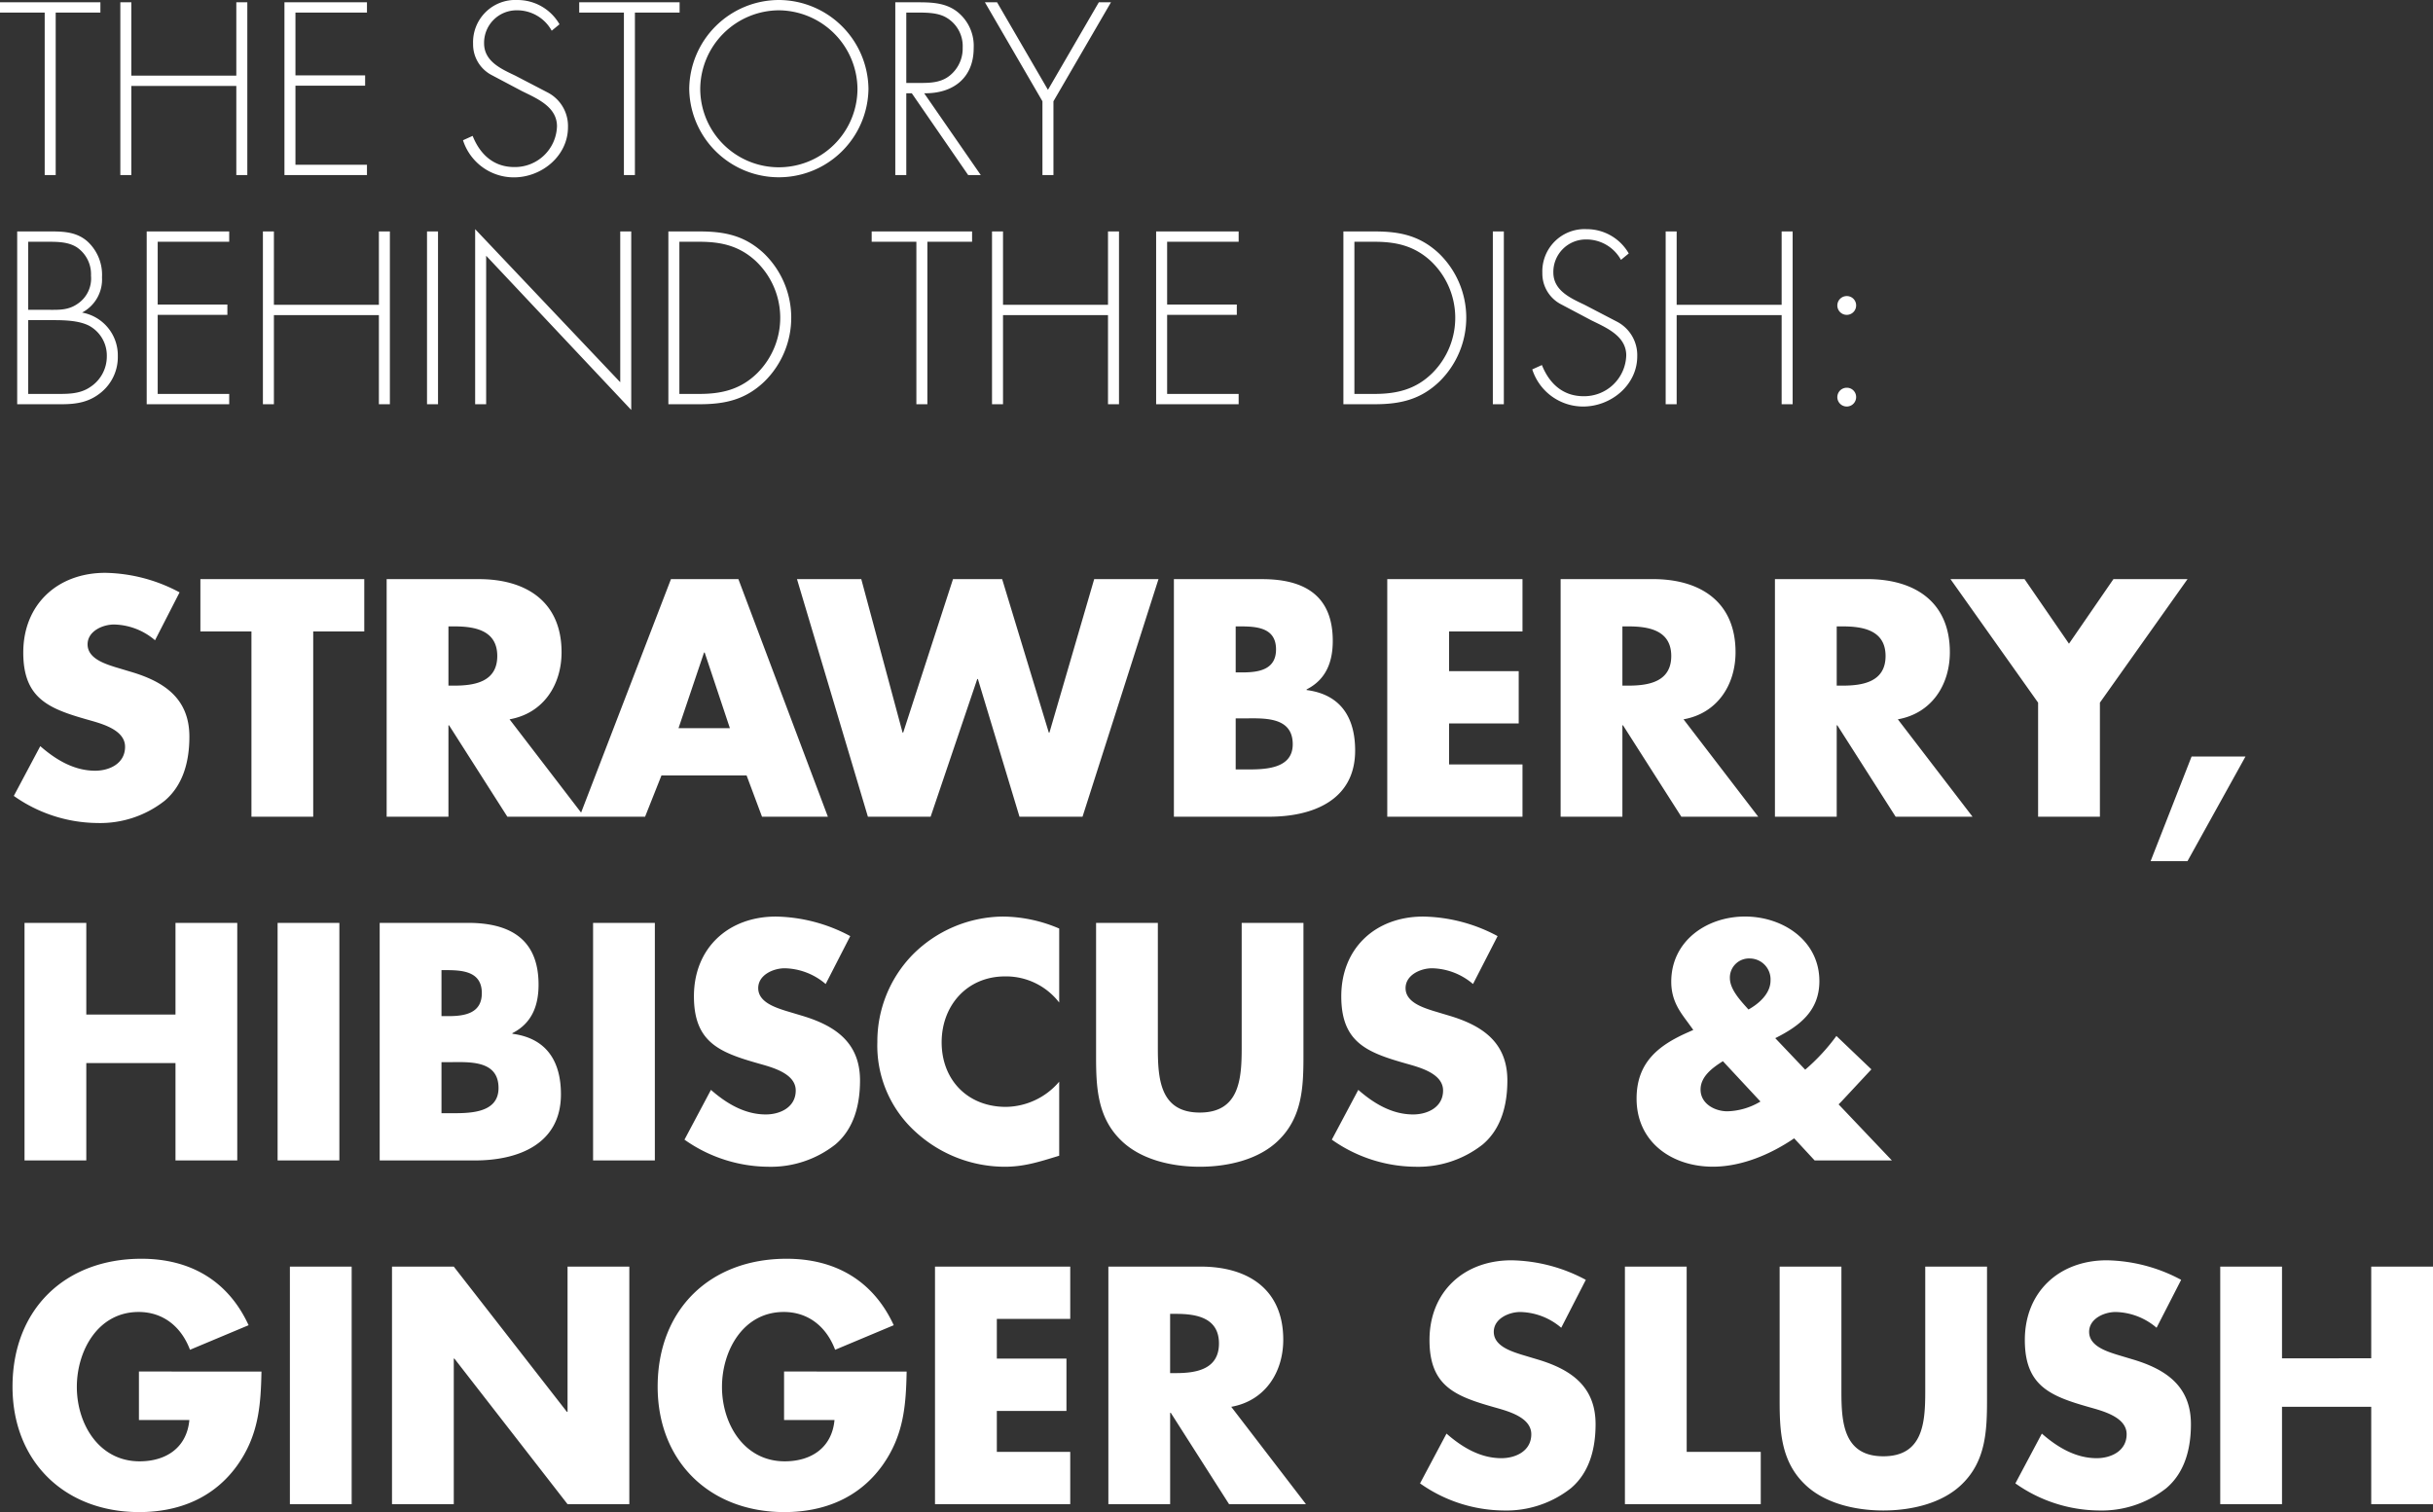
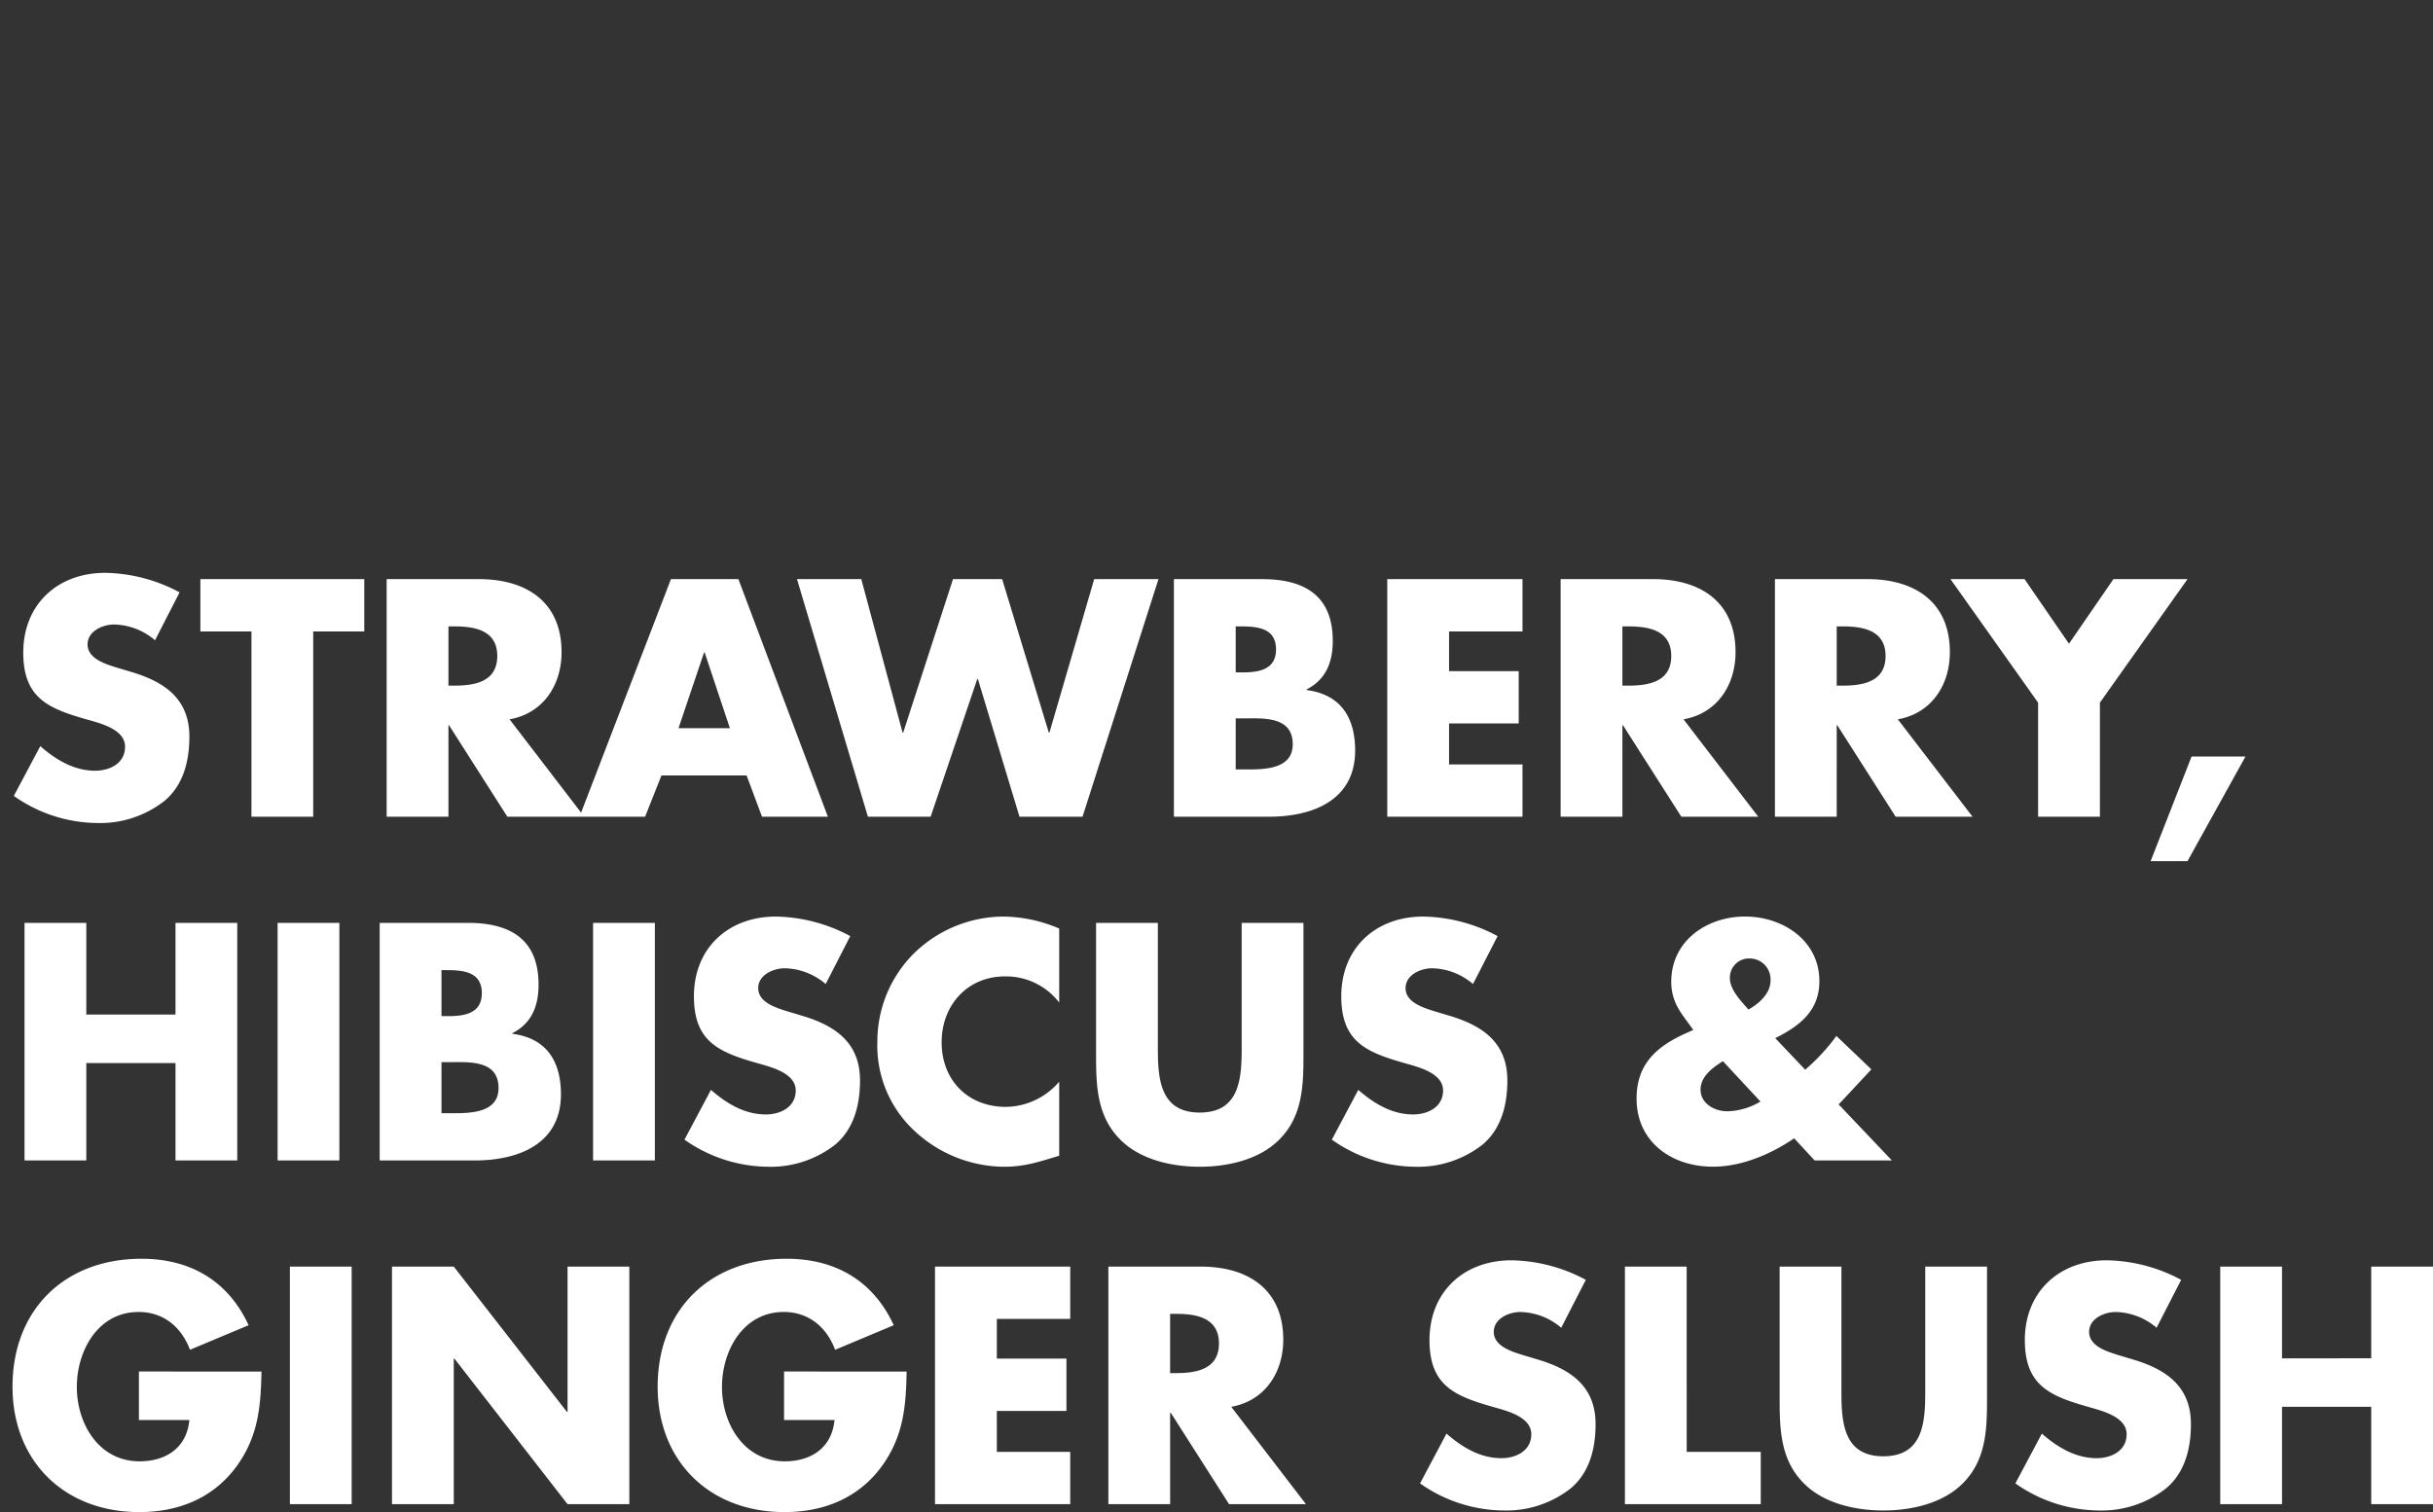
<svg xmlns="http://www.w3.org/2000/svg" width="424.59" height="263.935" viewBox="0 0 424.59 263.935">
  <rect x="0" y="0" width="424.59" height="263.935" fill="#333333" stroke="none" />
  <g transform="translate(-6238.24 -8329.439)">
    <path d="M30.58,17.84A28.363,28.363,0,0,0,17.6,14.43c-8.3,0-14.3,5.5-14.3,13.915,0,8.03,4.455,9.79,11.22,11.715,2.31.66,6.545,1.705,6.545,4.73,0,2.915-2.695,4.18-5.225,4.18-3.685,0-6.875-1.925-9.57-4.29L1.65,53.37A25.588,25.588,0,0,0,16.225,58.1,18.193,18.193,0,0,0,28,54.195c3.3-2.805,4.29-7.04,4.29-11.165,0-6.71-4.455-9.625-10.23-11.33l-2.75-.825c-1.87-.6-4.785-1.54-4.785-3.96,0-2.31,2.64-3.465,4.62-3.465a11.342,11.342,0,0,1,7.15,2.75ZM53.9,24.66h8.91V15.53H34.21v9.13h8.91V57H53.9ZM88.165,40C94.05,38.96,97.24,34.01,97.24,28.29c0-8.855-6.215-12.76-14.41-12.76H66.715V57H77.5V41.05h.11L87.78,57H101.2ZM77.5,23.78H78.54c3.52,0,7.48.66,7.48,5.17s-3.96,5.17-7.48,5.17H77.5Zm52.03,26.015L132.22,57h11.495L128.1,15.53h-11.77L100.375,57h11.44l2.86-7.205Zm-2.915-8.25h-8.965l4.455-13.2h.11ZM149.545,15.53h-11.22L150.7,57h10.945l8.14-24.035h.11L177.155,57h11L201.41,15.53H190.19l-7.81,26.785h-.11L174.13,15.53h-8.58l-8.69,26.785h-.11Zm65.34,24.31h1.1c3.52,0,8.855-.495,8.855,4.51,0,4.565-5.39,4.4-8.58,4.4h-1.375ZM220.715,57c7.59,0,15.015-2.86,15.015-11.55,0-5.775-2.53-9.79-8.47-10.56v-.11c3.355-1.705,4.565-4.73,4.565-8.47,0-7.92-4.95-10.78-12.32-10.78H204.1V57Zm-5.83-33.22h.77c2.915,0,6.27.22,6.27,4.015,0,3.52-2.97,4.015-5.83,4.015h-1.21Zm50.05.88V15.53h-23.6V57h23.6V47.87H252.12V40.72h12.155V31.59H252.12V24.66ZM293.04,40c5.885-1.045,9.075-5.995,9.075-11.715,0-8.855-6.215-12.76-14.41-12.76H271.59V57h10.78V41.05h.11L292.655,57h13.42ZM282.37,23.78h1.045c3.52,0,7.48.66,7.48,5.17s-3.96,5.17-7.48,5.17H282.37ZM330.44,40c5.885-1.045,9.075-5.995,9.075-11.715,0-8.855-6.215-12.76-14.41-12.76H308.99V57h10.78V41.05h.11L330.055,57h13.42ZM319.77,23.78h1.045c3.52,0,7.48.66,7.48,5.17s-3.96,5.17-7.48,5.17H319.77Zm35.145,13.31V57H365.7V37.09l15.29-21.56H368.06L360.305,26.8,352.55,15.53H339.625ZM381.7,46.495l-7.15,18.26h6.435l10.12-18.26ZM14.3,91.535v-16H3.52V117H14.3V100H29.865v17h10.78V75.53H29.865v16Zm44.165-16H47.685V117h10.78Zm17.82,24.31h1.1c3.52,0,8.855-.495,8.855,4.51,0,4.565-5.39,4.4-8.58,4.4H76.285ZM82.115,117c7.59,0,15.015-2.86,15.015-11.55,0-5.775-2.53-9.79-8.47-10.56v-.11c3.355-1.705,4.565-4.73,4.565-8.47,0-7.92-4.95-10.78-12.32-10.78H65.5V117Zm-5.83-33.22h.77c2.915,0,6.27.22,6.27,4.015,0,3.52-2.97,4.015-5.83,4.015h-1.21Zm37.235-8.25H102.74V117h10.78Zm34.1,2.31a28.363,28.363,0,0,0-12.98-3.41c-8.305,0-14.3,5.5-14.3,13.915,0,8.03,4.455,9.79,11.22,11.715,2.31.66,6.545,1.705,6.545,4.73,0,2.915-2.695,4.18-5.225,4.18-3.685,0-6.875-1.925-9.57-4.29l-4.62,8.69a25.588,25.588,0,0,0,14.575,4.73,18.193,18.193,0,0,0,11.77-3.9c3.3-2.805,4.29-7.04,4.29-11.165,0-6.71-4.455-9.625-10.23-11.33l-2.75-.825c-1.87-.605-4.785-1.54-4.785-3.96,0-2.31,2.64-3.465,4.62-3.465a11.342,11.342,0,0,1,7.15,2.75Zm36.465-1.32a25.294,25.294,0,0,0-9.845-2.09,22.472,22.472,0,0,0-15.785,6.71,21.7,21.7,0,0,0-6.105,15.18A20.28,20.28,0,0,0,159.005,112a23.088,23.088,0,0,0,15.565,6.1c3.355,0,5.94-.825,9.515-1.925V103.25a12.4,12.4,0,0,1-9.295,4.4c-6.71,0-11.22-4.73-11.22-11.275,0-6.435,4.455-11.5,11.055-11.5a11.7,11.7,0,0,1,9.46,4.565Zm31.845-.99V97.365c0,5.39-.385,11.275-7.315,11.275s-7.315-5.885-7.315-11.275V75.53H190.52V98.85c0,5.335.22,10.615,4.345,14.63,3.465,3.41,8.91,4.62,13.75,4.62s10.285-1.21,13.75-4.62c4.125-4.015,4.345-9.3,4.345-14.63V75.53Zm44.66,2.31a28.363,28.363,0,0,0-12.98-3.41c-8.305,0-14.3,5.5-14.3,13.915,0,8.03,4.455,9.79,11.22,11.715,2.31.66,6.545,1.705,6.545,4.73,0,2.915-2.7,4.18-5.225,4.18-3.685,0-6.875-1.925-9.57-4.29l-4.62,8.69a25.588,25.588,0,0,0,14.575,4.73,18.193,18.193,0,0,0,11.77-3.9c3.3-2.805,4.29-7.04,4.29-11.165,0-6.71-4.455-9.625-10.23-11.33l-2.75-.825c-1.87-.605-4.785-1.54-4.785-3.96,0-2.31,2.64-3.465,4.62-3.465a11.342,11.342,0,0,1,7.15,2.75Zm45.87,28.875a11.784,11.784,0,0,1-5.775,1.705c-2.2,0-4.675-1.32-4.675-3.795,0-2.31,2.145-3.85,3.9-4.95Zm-2.09-16.06c-1.32-1.485-3.245-3.465-3.245-5.5a3.338,3.338,0,0,1,3.465-3.41,3.645,3.645,0,0,1,3.63,3.85C308.22,87.85,306.24,89.61,304.37,90.655ZM315.92,117H329.4l-9.3-9.79.495-.5,5.225-5.61-6.105-5.83a34.41,34.41,0,0,1-5.445,5.885l-5.225-5.5c4.29-2.145,7.7-4.785,7.7-9.955,0-7.1-6.38-11.275-12.98-11.275-6.655,0-12.87,4.235-12.87,11.385,0,3.41,1.65,5.39,2.97,7.2l.88,1.21-.99.44c-5.225,2.31-8.91,5.335-8.91,11.55,0,7.59,6.16,11.88,13.31,11.88,5.005,0,10.065-2.145,14.19-4.95ZM23.485,153.845v8.47h8.8c-.44,4.785-4.015,7.205-8.69,7.205-7.1,0-10.945-6.545-10.945-12.98,0-6.325,3.685-13.09,10.78-13.09,4.345,0,7.48,2.64,8.965,6.6l10.23-4.29c-3.575-7.755-10.175-11.6-18.7-11.6-13.365,0-22.5,8.855-22.5,22.33,0,13.035,9.075,21.89,22.11,21.89,6.93,0,13.035-2.475,17.1-8.14,3.685-5.17,4.125-10.34,4.235-16.39ZM60.61,135.53H49.83V177H60.61ZM67.65,177H78.43V151.59h.11L98.285,177h10.78V135.53H98.285v25.355h-.11L78.43,135.53H67.65Zm68.42-23.155v8.47h8.8c-.44,4.785-4.015,7.205-8.69,7.205-7.1,0-10.945-6.545-10.945-12.98,0-6.325,3.685-13.09,10.78-13.09,4.345,0,7.48,2.64,8.965,6.6l10.23-4.29c-3.575-7.755-10.175-11.6-18.7-11.6-13.365,0-22.5,8.855-22.5,22.33,0,13.035,9.075,21.89,22.11,21.89,6.93,0,13.035-2.475,17.105-8.14,3.685-5.17,4.125-10.34,4.235-16.39Zm49.94-9.185v-9.13h-23.6V177h23.6v-9.13H173.2v-7.15H185.35v-9.13H173.2v-6.93Zm28.1,15.345c5.885-1.045,9.075-6,9.075-11.715,0-8.855-6.215-12.76-14.41-12.76H192.665V177h10.78V161.05h.11L213.73,177h13.42Zm-10.67-16.225h1.045c3.52,0,7.48.66,7.48,5.17s-3.96,5.17-7.48,5.17h-1.045Zm72.545-5.94a28.363,28.363,0,0,0-12.98-3.41c-8.3,0-14.3,5.5-14.3,13.915,0,8.03,4.455,9.79,11.22,11.715,2.31.66,6.545,1.705,6.545,4.73,0,2.915-2.695,4.18-5.225,4.18-3.685,0-6.875-1.925-9.57-4.29l-4.62,8.69a25.588,25.588,0,0,0,14.575,4.73,18.193,18.193,0,0,0,11.77-3.9c3.3-2.805,4.29-7.04,4.29-11.165,0-6.71-4.455-9.625-10.23-11.33l-2.75-.825c-1.87-.6-4.785-1.54-4.785-3.96,0-2.31,2.64-3.465,4.62-3.465a11.342,11.342,0,0,1,7.15,2.75Zm17.6-2.31H282.81V177h23.705v-9.13H293.59Zm41.635,0v21.835c0,5.39-.385,11.275-7.315,11.275s-7.315-5.885-7.315-11.275V135.53h-10.78v23.32c0,5.335.22,10.615,4.345,14.63,3.465,3.41,8.91,4.62,13.75,4.62s10.285-1.21,13.75-4.62c4.125-4.015,4.345-9.295,4.345-14.63V135.53Zm44.66,2.31a28.363,28.363,0,0,0-12.98-3.41c-8.3,0-14.3,5.5-14.3,13.915,0,8.03,4.455,9.79,11.22,11.715,2.31.66,6.545,1.705,6.545,4.73,0,2.915-2.7,4.18-5.225,4.18-3.685,0-6.875-1.925-9.57-4.29l-4.62,8.69a25.588,25.588,0,0,0,14.575,4.73,18.193,18.193,0,0,0,11.77-3.9c3.3-2.805,4.29-7.04,4.29-11.165,0-6.71-4.455-9.625-10.23-11.33l-2.75-.825c-1.87-.6-4.785-1.54-4.785-3.96,0-2.31,2.64-3.465,4.62-3.465a11.342,11.342,0,0,1,7.15,2.75Zm17.6,13.7V135.53h-10.78V177h10.78V160.005H413.05V177h10.78V135.53H413.05v16.005Z" transform="translate(6239 8414.999)" fill="#fff" />
-     <path d="M9.96,10.64h7.8V8.84H.24v1.8h7.8V39H9.96Zm13.2,11V8.84H21.24V39h1.92V23.44H41.48V39H43.4V8.84H41.48v12.8Zm41.12-11V8.84H49.88V39h14.4V37.2H51.8V23.4H63.96V21.6H51.8V10.64Zm33.6,2.04a8.453,8.453,0,0,0-7.36-4.24,7.372,7.372,0,0,0-7.72,7.64,6.041,6.041,0,0,0,3.12,5.4l5.44,2.88c2.6,1.28,6.08,2.72,6.08,6.12A7.336,7.336,0,0,1,90,37.6c-3.64,0-6-2.24-7.28-5.44l-1.68.76a9.316,9.316,0,0,0,8.88,6.48c4.88,0,9.44-3.76,9.44-8.76a6.588,6.588,0,0,0-3.44-6l-5.76-3c-2.44-1.16-5.44-2.48-5.44-5.64a5.668,5.668,0,0,1,5.68-5.76,6.886,6.886,0,0,1,6.12,3.56Zm13.16-2.04h7.8V8.84H101.32v1.8h7.8V39h1.92Zm25.12-2.2a15.682,15.682,0,0,0-15.64,15.48,15.641,15.641,0,0,0,31.28,0A15.708,15.708,0,0,0,136.16,8.44Zm0,1.8a13.838,13.838,0,0,1,13.72,13.68,13.72,13.72,0,0,1-27.44,0A13.812,13.812,0,0,1,136.16,10.24Zm25.36,14.48c5,.08,8.64-2.64,8.64-7.88a7.573,7.573,0,0,0-3.04-6.48c-2.04-1.48-4.44-1.52-6.88-1.52h-3.76V39h1.92V24.72h.96L169.2,39h2.2Zm-3.12-1.8V10.64h1.24c1.76,0,3.8-.08,5.4.68a5.759,5.759,0,0,1,3.2,5.44,6.039,6.039,0,0,1-2.12,4.76c-1.52,1.32-3.4,1.4-5.28,1.4Zm23.76,3.2V39h1.92V26.12L194.12,8.84H192l-8.88,15.28L174.24,8.84h-2.12Zm-177,38.2H9.4c2,0,4.52.04,6.36.96a5.922,5.922,0,0,1,3.12,5.4,6.36,6.36,0,0,1-2.96,5.36c-1.84,1.24-4.04,1.16-6.16,1.16H5.16ZM10.96,79c2.68,0,4.92-.36,7.04-2.16a7.958,7.958,0,0,0,2.8-6.24A7.58,7.58,0,0,0,14.56,63a6.527,6.527,0,0,0,3.48-6.16,7.9,7.9,0,0,0-2.52-6.24c-1.8-1.6-3.96-1.76-6.24-1.76H3.24V79ZM5.16,50.64H8.48c1.76,0,3.64,0,5.16.96a5.668,5.668,0,0,1,2.48,4.96,5.313,5.313,0,0,1-2.24,4.84c-1.72,1.24-3.36,1.12-5.4,1.12H5.16Zm35.08,0v-1.8H25.84V79h14.4V77.2H27.76V63.4H39.92V61.6H27.76V50.64Zm7.8,11V48.84H46.12V79h1.92V63.44H66.36V79h1.92V48.84H66.36v12.8Zm28.64-12.8H74.76V79h1.92Zm33.72,0h-1.92V75.16L83.16,48.44V79h1.92V53.08L110.4,80ZM116.88,79h5.44c4.48,0,8.04-.8,11.36-4a15.6,15.6,0,0,0-.16-22.36c-3.32-3.08-6.8-3.8-11.2-3.8h-5.44Zm1.92-1.8V50.64h3.48c3.76,0,6.88.68,9.76,3.28a13.632,13.632,0,0,1,.36,19.64c-2.88,2.84-6.16,3.64-10.12,3.64Zm43.28-26.56h7.8v-1.8H152.36v1.8h7.8V79h1.92Zm13.2,11V48.84h-1.92V79h1.92V63.44H193.6V79h1.92V48.84H193.6v12.8Zm41.12-11v-1.8H202V79h14.4V77.2H203.92V63.4h12.16V61.6H203.92V50.64ZM234.68,79h5.44c4.48,0,8.04-.8,11.36-4a15.6,15.6,0,0,0-.16-22.36c-3.32-3.08-6.8-3.8-11.2-3.8h-5.44Zm1.92-1.8V50.64h3.48c3.76,0,6.88.68,9.76,3.28a13.632,13.632,0,0,1,.36,19.64c-2.88,2.84-6.16,3.64-10.12,3.64Zm26.08-28.36h-1.92V79h1.92Zm21.8,3.84a8.453,8.453,0,0,0-7.36-4.24,7.372,7.372,0,0,0-7.72,7.64,6.041,6.041,0,0,0,3.12,5.4l5.44,2.88c2.6,1.28,6.08,2.72,6.08,6.12a7.336,7.336,0,0,1-7.44,7.12c-3.64,0-6-2.24-7.28-5.44l-1.68.76a9.316,9.316,0,0,0,8.88,6.48c4.88,0,9.44-3.76,9.44-8.76a6.588,6.588,0,0,0-3.44-6l-5.76-3c-2.44-1.16-5.44-2.48-5.44-5.64A5.668,5.668,0,0,1,277,50.24a6.886,6.886,0,0,1,6.12,3.56Zm8.36,8.96V48.84h-1.92V79h1.92V63.44h18.32V79h1.92V48.84h-1.92v12.8Zm29.68,14.48a1.64,1.64,0,1,0,1.64,1.64A1.622,1.622,0,0,0,322.52,76.12Zm0-16a1.64,1.64,0,1,0,1.64,1.64A1.622,1.622,0,0,0,322.52,60.12Z" transform="translate(6238 8320.999)" fill="#fff" />
  </g>
</svg>